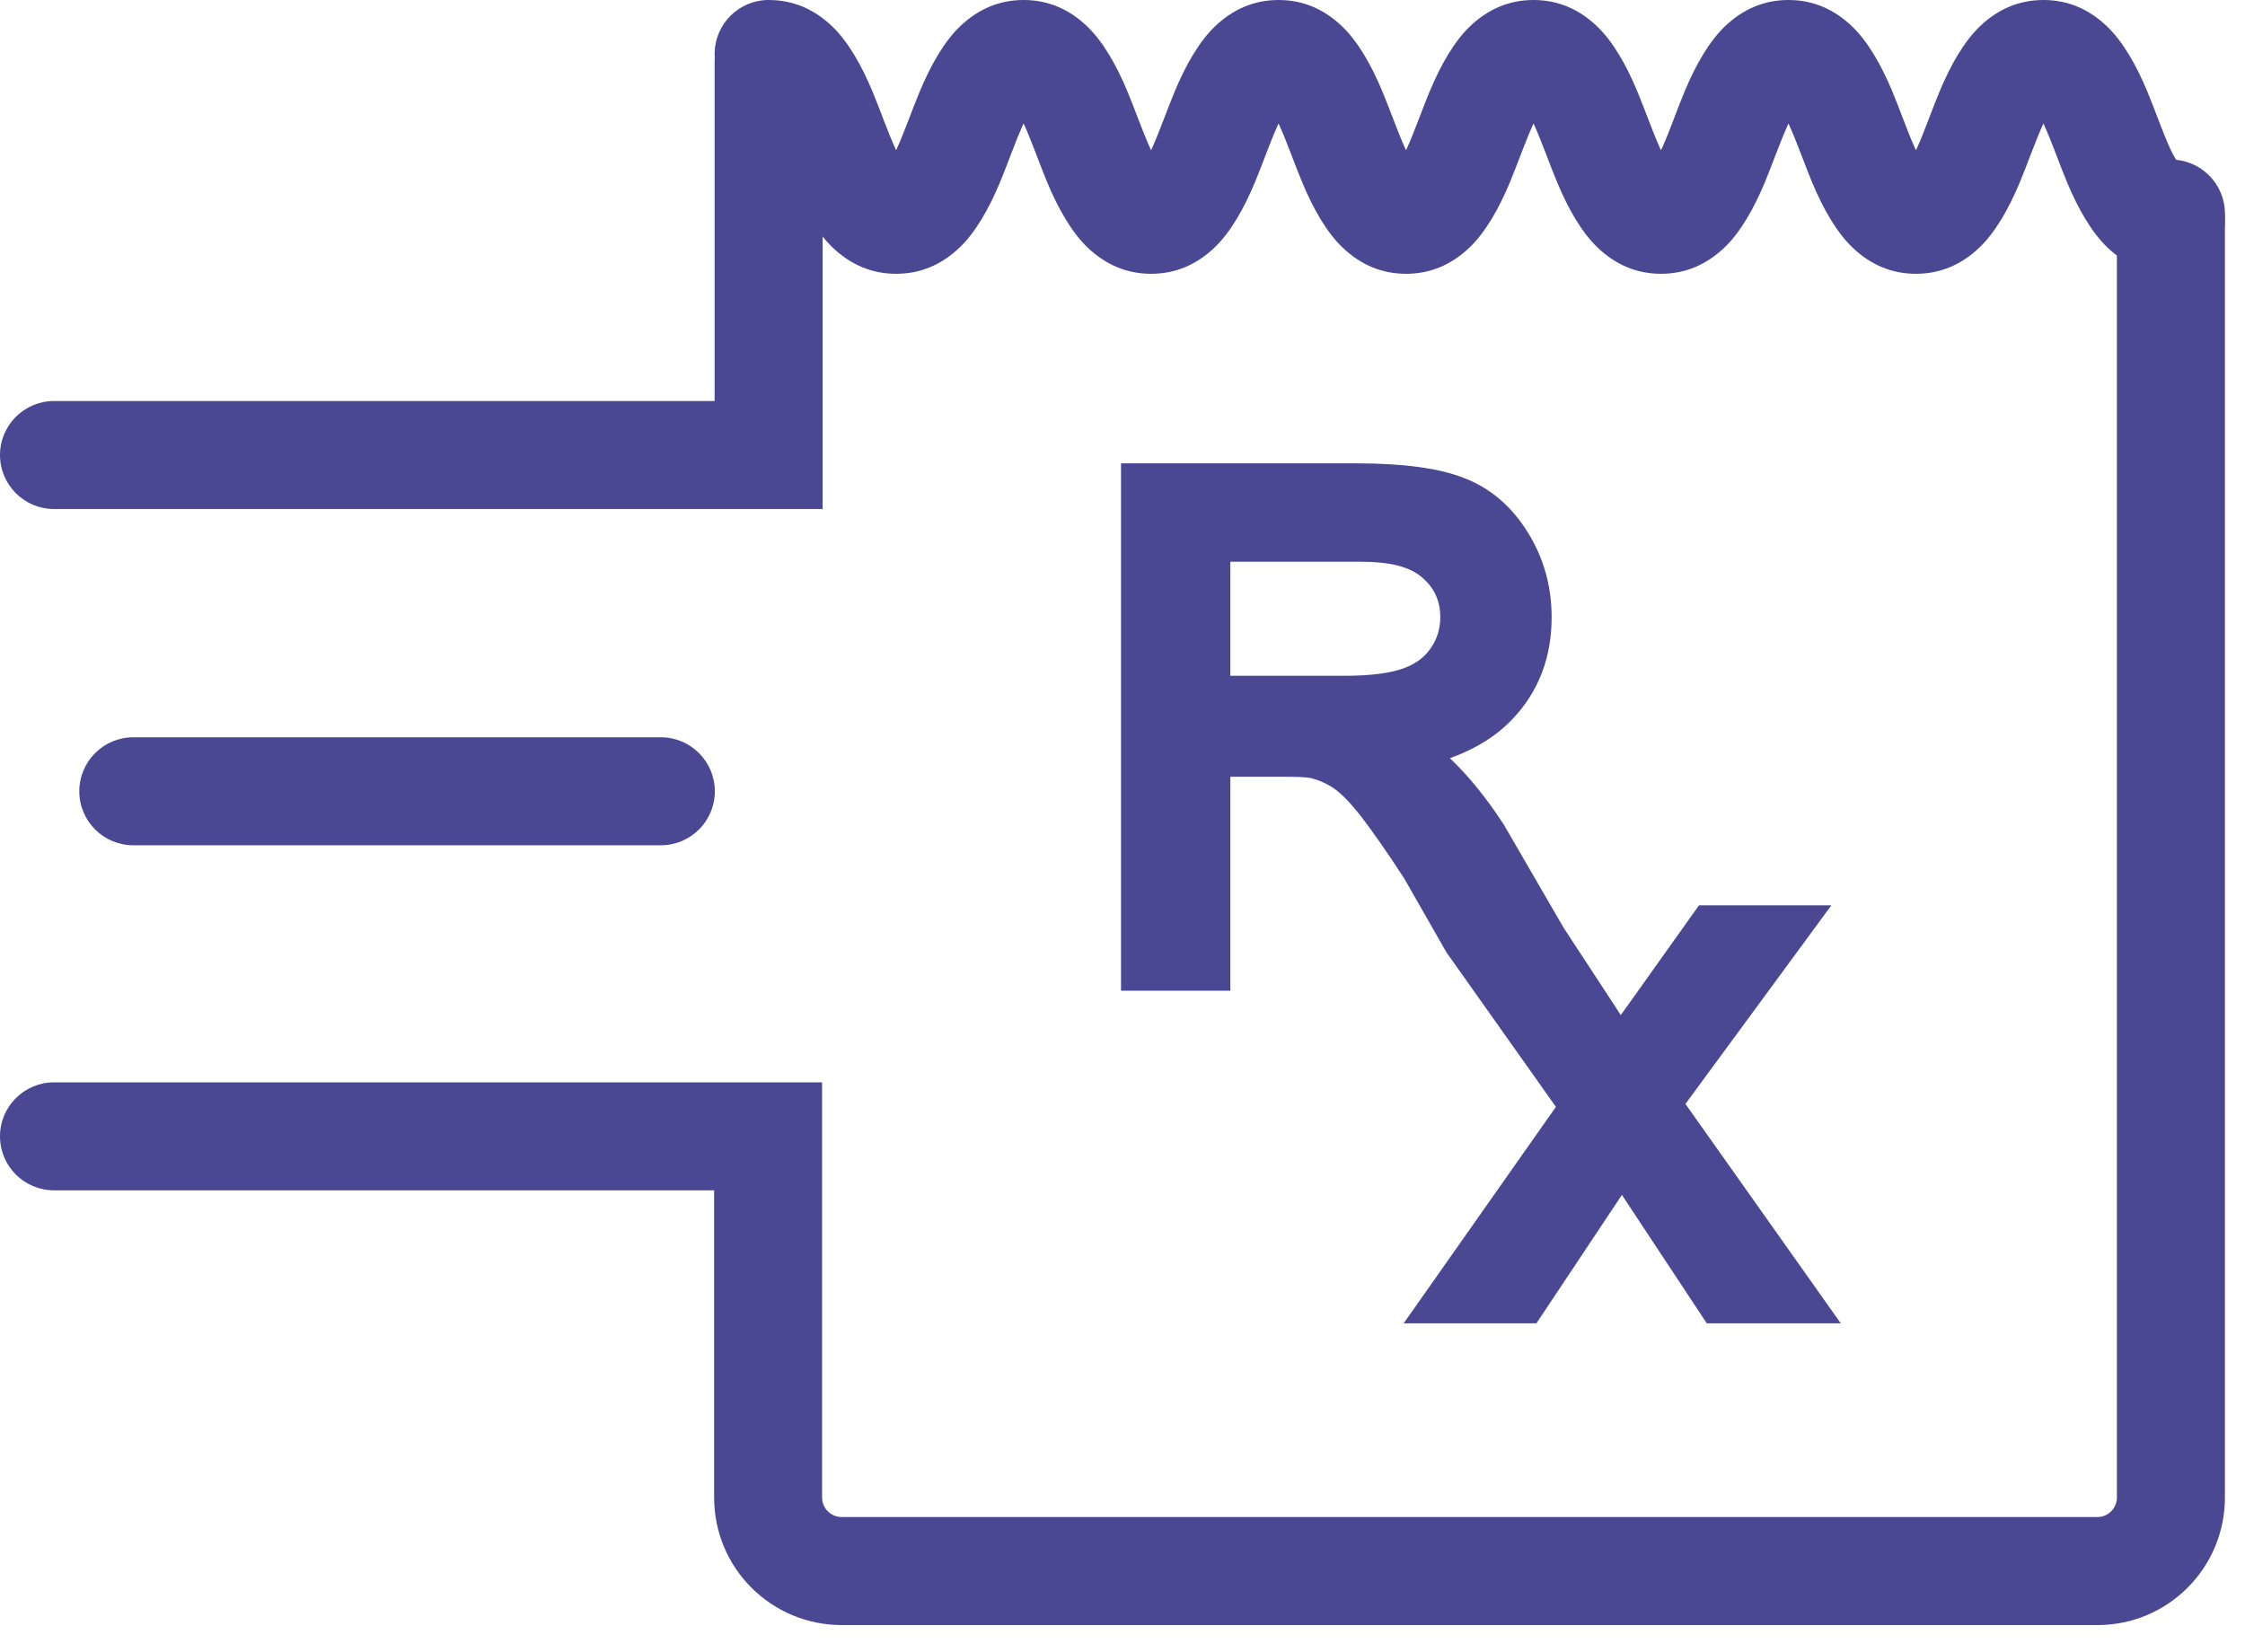
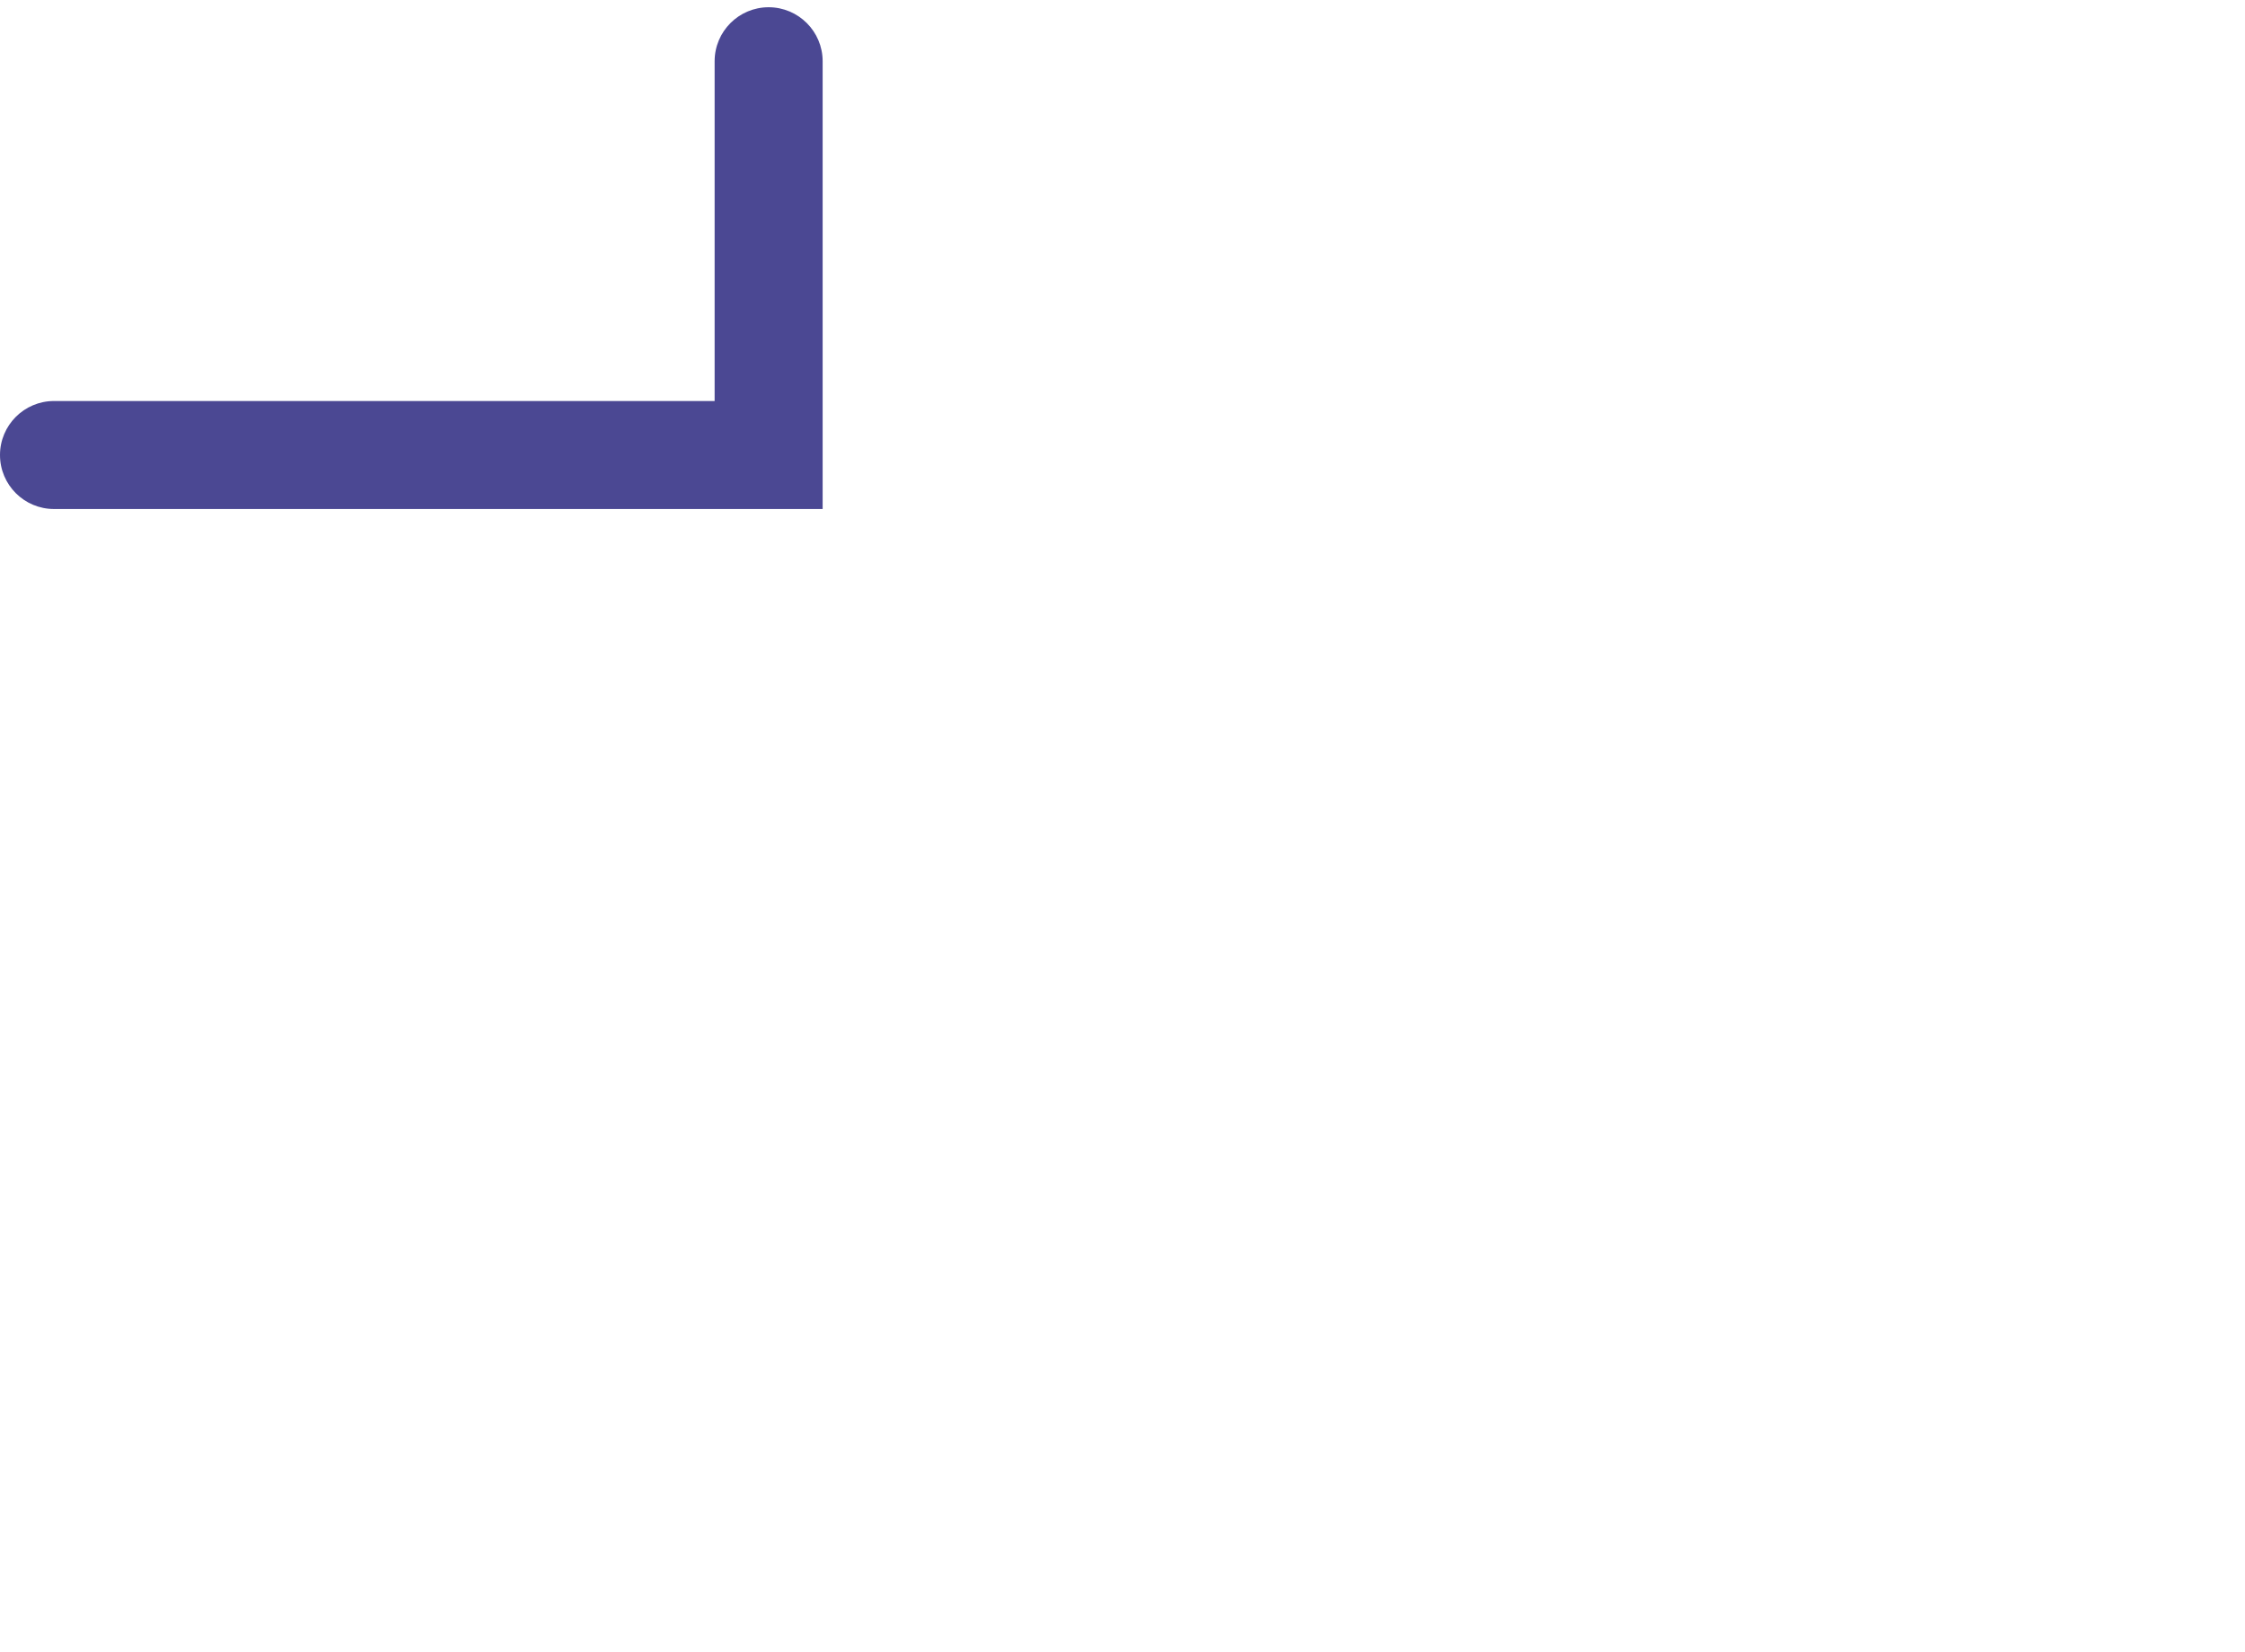
<svg xmlns="http://www.w3.org/2000/svg" width="100%" height="100%" viewBox="0 0 53 39" version="1.1" xml:space="preserve" style="fill-rule:evenodd;clip-rule:evenodd;stroke-linejoin:round;stroke-miterlimit:2;">
-   <path d="M39.127,26.061L42.173,21.914L40.387,21.914L38.907,23.994C38.699,24.275 38.479,24.593 38.234,24.96C38.075,24.691 37.879,24.361 37.622,23.969L36.46,22.195L35.041,19.749C34.649,19.149 34.234,18.635 33.793,18.232C33.585,18.048 33.279,17.852 32.888,17.669C33.977,17.522 34.784,17.167 35.31,16.617C35.836,16.066 36.093,15.381 36.093,14.574C36.093,13.95 35.934,13.375 35.616,12.861C35.298,12.347 34.882,11.98 34.356,11.784C33.83,11.576 33.059,11.478 32.044,11.478L27.003,11.478L27.003,22.856L28.508,22.856L28.508,17.803L30.258,17.803C30.649,17.803 30.93,17.816 31.089,17.852C31.322,17.914 31.554,18.011 31.774,18.158C31.995,18.305 32.252,18.562 32.533,18.917C32.814,19.284 33.181,19.798 33.622,20.483L34.6,22.195L37.39,26.135L34.172,30.71L35.983,30.71L38.295,27.236L38.772,27.97L40.583,30.71L42.418,30.71L39.127,26.061ZM31.738,16.494L28.508,16.494L28.508,12.726L32.105,12.726C32.949,12.726 33.561,12.898 33.952,13.252C34.344,13.595 34.539,14.035 34.539,14.574C34.539,14.941 34.442,15.283 34.234,15.589C34.026,15.907 33.732,16.127 33.353,16.274C32.961,16.421 32.423,16.494 31.738,16.494Z" style="fill:rgb(75,72,147);fill-rule:nonzero;" />
-   <path d="M34.229,17.903C34.841,17.684 35.329,17.375 35.699,16.988C36.321,16.337 36.631,15.529 36.631,14.574C36.631,13.846 36.444,13.177 36.073,12.578C35.689,11.958 35.183,11.52 34.549,11.282C33.977,11.058 33.143,10.941 32.044,10.941C32.044,10.941 26.465,10.941 26.465,10.941L26.465,23.394L29.046,23.394L29.046,18.341C29.046,18.341 30.258,18.341 30.258,18.341C30.582,18.341 30.818,18.345 30.956,18.374C31.136,18.422 31.311,18.495 31.476,18.606C31.661,18.729 31.872,18.95 32.109,19.247C32.381,19.602 32.734,20.097 33.158,20.755C33.162,20.762 34.146,22.485 34.146,22.485L36.732,26.136C36.732,26.136 33.137,31.248 33.137,31.248L36.271,31.248L38.29,28.215L40.294,31.248L43.458,31.248L39.79,26.067L43.236,21.376L40.11,21.376L38.471,23.679C38.403,23.771 38.333,23.868 38.262,23.968C38.202,23.874 38.139,23.776 38.072,23.674C38.072,23.675 36.918,21.913 36.918,21.913C36.918,21.913 35.499,19.466 35.499,19.466L35.491,19.454C35.095,18.847 34.673,18.323 34.229,17.903ZM32.522,18.091L32.66,18.156C32.99,18.311 33.252,18.473 33.43,18.628C33.837,19.002 34.217,19.473 34.576,20.02L34.583,20.031L36.002,22.478L37.173,24.264C37.424,24.648 37.615,24.971 37.771,25.234L38.207,25.971L38.682,25.259C38.921,24.9 39.136,24.589 39.339,24.313L40.665,22.452C40.665,22.452 41.111,22.452 41.111,22.452C41.111,22.452 38.694,25.743 38.694,25.743L38.464,26.056L41.378,30.172C41.378,30.172 40.872,30.172 40.872,30.172C40.872,30.172 39.222,27.675 39.222,27.675C39.222,27.675 38.3,26.257 38.3,26.257L35.695,30.172C35.695,30.172 35.208,30.172 35.208,30.172C35.208,30.172 38.048,26.134 38.048,26.134L35.055,21.906L34.074,20.192C33.624,19.491 33.248,18.965 32.96,18.589L32.957,18.586C32.806,18.395 32.66,18.23 32.522,18.091ZM31.27,17.344L31.226,17.332L31.218,17.33C31.028,17.286 30.706,17.266 30.258,17.266L27.97,17.266L27.97,22.318C27.97,22.318 27.541,22.318 27.541,22.318C27.541,22.318 27.541,12.016 27.541,12.016C27.541,12.016 32.044,12.016 32.044,12.016C32.972,12.016 33.677,12.094 34.158,12.284L34.163,12.286C34.584,12.443 34.908,12.738 35.159,13.144L35.159,13.144C35.424,13.573 35.555,14.053 35.555,14.574C35.555,15.233 35.351,15.795 34.921,16.245L34.921,16.245C34.466,16.722 33.758,17.009 32.816,17.136L31.27,17.344ZM31.738,17.032C32.504,17.032 33.104,16.942 33.542,16.778L33.544,16.777C34.036,16.586 34.412,16.297 34.681,15.888C34.949,15.491 35.077,15.049 35.077,14.574C35.077,13.871 34.819,13.297 34.308,12.849C33.838,12.426 33.115,12.188 32.105,12.188C32.105,12.188 27.97,12.188 27.97,12.188L27.97,17.032L31.738,17.032ZM31.738,15.957L29.046,15.957C29.046,15.957 29.046,13.264 29.046,13.264C29.046,13.264 32.105,13.264 32.105,13.264C32.78,13.264 33.278,13.367 33.591,13.651L33.594,13.654C33.869,13.894 34.002,14.201 34.002,14.574C34.002,14.831 33.935,15.072 33.789,15.287L33.786,15.291C33.637,15.518 33.427,15.668 33.161,15.772C32.816,15.9 32.341,15.957 31.738,15.957Z" style="fill:rgb(75,72,147);" />
-   <path d="M49.976,5.043L49.976,35.359C49.976,35.613 49.771,35.821 49.514,35.821C49.514,35.821 19.871,35.821 19.871,35.821C19.617,35.821 19.408,35.616 19.408,35.359L19.408,25.557L1.275,25.557C0.571,25.557 0,26.129 0,26.832C-0,27.536 0.571,28.107 1.275,28.107L16.859,28.107C16.859,28.107 16.859,35.359 16.859,35.359C16.859,37.035 18.216,38.372 19.871,38.372L49.514,38.372C51.19,38.372 52.526,37.014 52.526,35.359L52.526,5.043C52.526,4.34 51.955,3.768 51.251,3.768C50.547,3.768 49.976,4.34 49.976,5.043Z" style="fill:rgb(75,72,147);" />
-   <path d="M45.232,3.547L45.214,3.51C45.024,3.088 44.859,2.603 44.676,2.163C44.412,1.529 44.094,0.977 43.723,0.622C43.299,0.217 42.802,0 42.222,0C41.643,0 41.146,0.217 40.722,0.622C40.351,0.977 40.033,1.529 39.769,2.163C39.586,2.603 39.421,3.088 39.231,3.51L39.213,3.547L39.195,3.51C39.005,3.088 38.84,2.603 38.656,2.163C38.393,1.529 38.075,0.977 37.704,0.622C37.28,0.217 36.783,0 36.203,0C35.624,0 35.127,0.217 34.703,0.622C34.332,0.977 34.014,1.529 33.75,2.163C33.567,2.603 33.401,3.088 33.211,3.51L33.194,3.547L33.176,3.51C32.986,3.088 32.82,2.603 32.637,2.163C32.373,1.529 32.055,0.977 31.684,0.622C31.261,0.217 30.764,0 30.184,0C29.605,0 29.108,0.217 28.684,0.622C28.313,0.977 27.995,1.529 27.731,2.163C27.548,2.603 27.382,3.088 27.192,3.51L27.175,3.547L27.157,3.51C26.967,3.088 26.801,2.603 26.618,2.163C26.354,1.529 26.036,0.977 25.665,0.622C25.242,0.217 24.744,0 24.165,0C23.586,0 23.088,0.217 22.665,0.622C22.294,0.977 21.976,1.529 21.712,2.163C21.529,2.603 21.363,3.088 21.173,3.51L21.155,3.547L21.138,3.51C20.948,3.088 20.782,2.603 20.599,2.163C20.335,1.529 20.017,0.977 19.646,0.622C19.222,0.217 18.725,0 18.146,0C17.442,0 16.871,0.571 16.871,1.275C16.871,1.904 17.327,2.427 17.926,2.531C17.987,2.628 18.101,2.816 18.164,2.955C18.354,3.377 18.519,3.862 18.702,4.302C18.966,4.936 19.284,5.488 19.655,5.843C20.079,6.248 20.576,6.465 21.155,6.465C21.735,6.465 22.232,6.248 22.656,5.843C23.027,5.488 23.345,4.936 23.609,4.302C23.792,3.862 23.957,3.377 24.147,2.955L24.165,2.918L24.183,2.955C24.373,3.377 24.538,3.862 24.721,4.302C24.985,4.936 25.303,5.488 25.674,5.843C26.098,6.248 26.595,6.465 27.175,6.465C27.754,6.465 28.251,6.248 28.675,5.843C29.046,5.488 29.364,4.936 29.628,4.302C29.811,3.862 29.976,3.377 30.166,2.955L30.184,2.918L30.202,2.955C30.392,3.377 30.557,3.862 30.741,4.302C31.004,4.936 31.322,5.488 31.693,5.843C32.117,6.248 32.614,6.465 33.194,6.465C33.773,6.465 34.27,6.248 34.694,5.843C35.065,5.488 35.383,4.936 35.647,4.302C35.83,3.862 35.996,3.377 36.186,2.955L36.203,2.918L36.221,2.955C36.411,3.377 36.577,3.862 36.76,4.302C37.024,4.936 37.342,5.488 37.713,5.843C38.136,6.248 38.633,6.465 39.213,6.465C39.792,6.465 40.289,6.248 40.713,5.843C41.084,5.488 41.402,4.936 41.666,4.302C41.849,3.862 42.015,3.377 42.205,2.955L42.222,2.918L42.24,2.955C42.43,3.377 42.596,3.862 42.779,4.302C43.043,4.936 43.361,5.488 43.732,5.843C44.155,6.248 44.653,6.465 45.232,6.465C45.811,6.465 46.309,6.248 46.732,5.843C47.103,5.488 47.421,4.936 47.685,4.302C47.868,3.862 48.034,3.377 48.224,2.955L48.242,2.918L48.259,2.955C48.449,3.377 48.615,3.862 48.798,4.302C49.062,4.936 49.38,5.488 49.751,5.843C50.175,6.248 50.672,6.465 51.251,6.465C51.955,6.465 52.526,5.894 52.526,5.19C52.526,4.561 52.07,4.038 51.471,3.934C51.41,3.837 51.296,3.649 51.233,3.51C51.043,3.088 50.878,2.603 50.695,2.163C50.431,1.529 50.113,0.977 49.742,0.622C49.318,0.217 48.821,0 48.242,0C47.662,0 47.165,0.217 46.741,0.622C46.37,0.977 46.052,1.529 45.788,2.163C45.605,2.603 45.44,3.088 45.25,3.51L45.232,3.547Z" style="fill:rgb(75,72,147);" />
  <path d="M1.275,12.019L19.421,12.019L19.421,1.446C19.421,0.743 18.849,0.171 18.146,0.171C17.442,0.171 16.871,0.743 16.871,1.446L16.871,9.469C16.871,9.469 1.275,9.469 1.275,9.469C0.571,9.469 -0,10.041 0,10.744C0,11.448 0.571,12.019 1.275,12.019Z" style="fill:rgb(75,72,147);" />
-   <path d="M3.147,19.959L15.601,19.959C16.305,19.959 16.876,19.388 16.876,18.684C16.876,17.981 16.305,17.409 15.601,17.409L3.147,17.409C2.443,17.409 1.872,17.981 1.872,18.684C1.872,19.388 2.443,19.959 3.147,19.959Z" style="fill:rgb(75,72,147);" />
</svg>